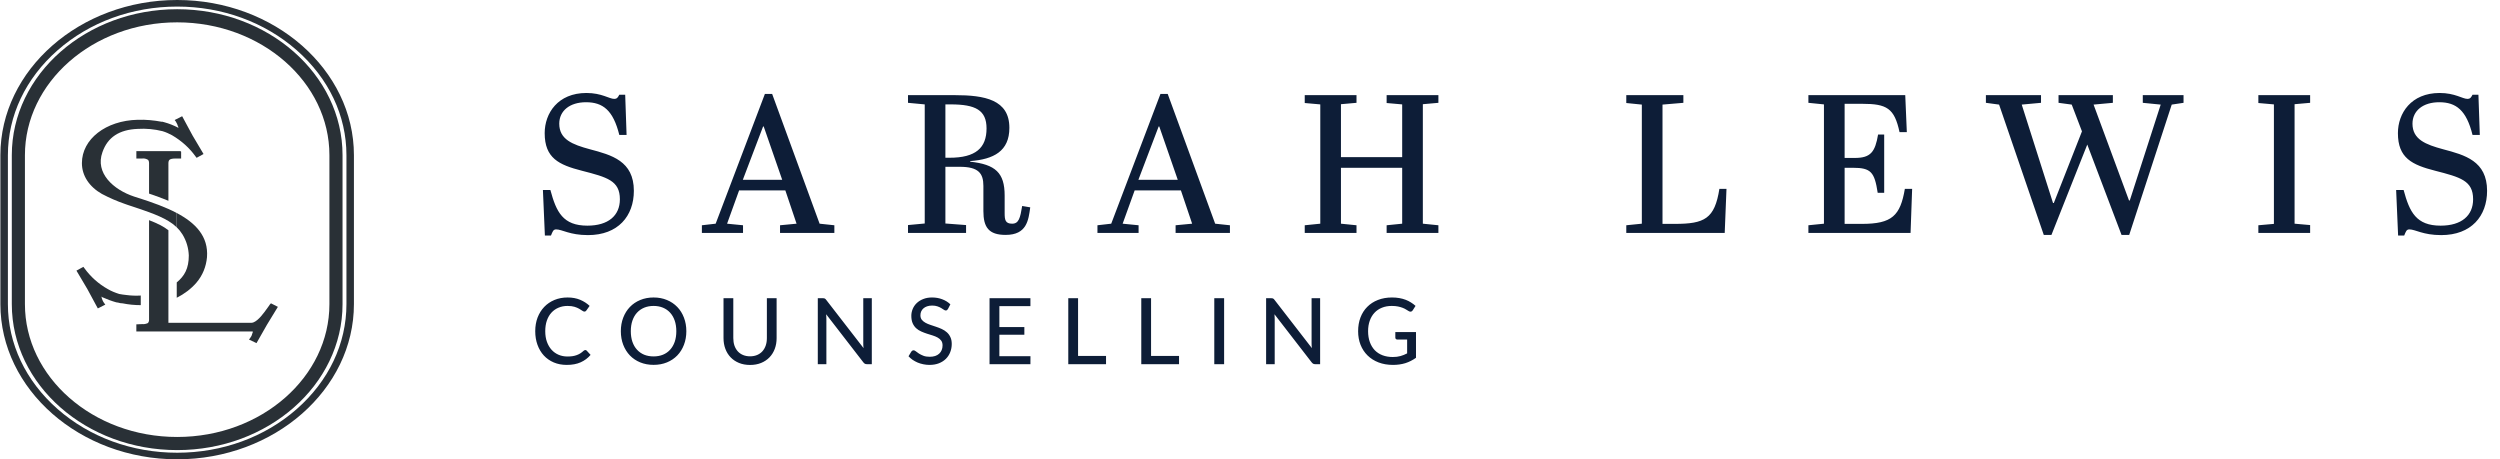
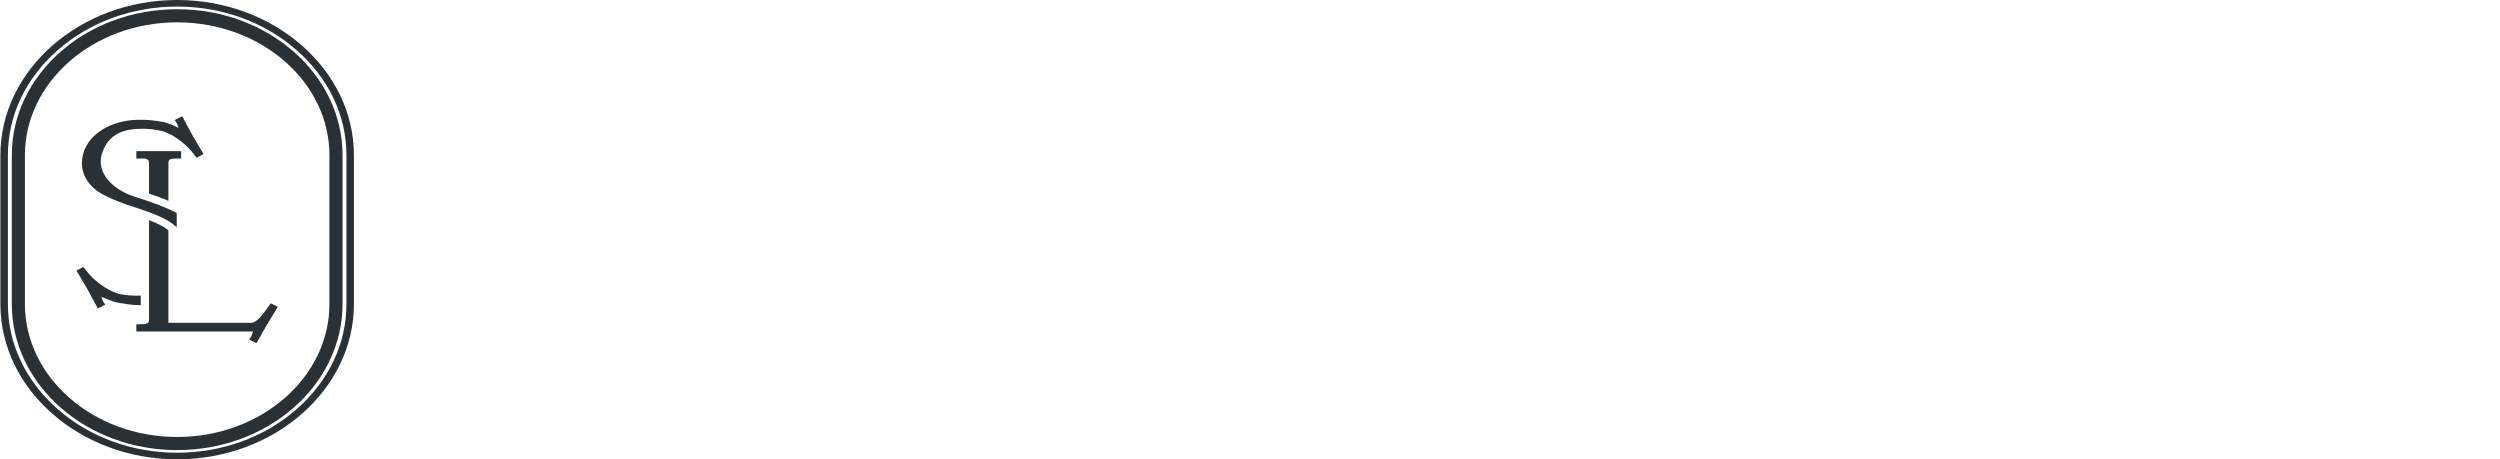
<svg xmlns="http://www.w3.org/2000/svg" width="381" height="70" viewBox="0 0 381 70" fill="none">
  <g clip-path="url(#clip0_236_2)">
    <path d="M25.666 30.602V24.813C25.666 24.659 25.709 24.464 25.841 24.35C25.93 24.272 26.15 24.158 26.723 24.158H27.604V23.128C27.572 23.098 27.54 23.067 27.508 23.035H20.781V24.156H21.705C21.97 24.117 22.278 24.194 22.541 24.348C22.673 24.464 22.716 24.657 22.716 24.811V29.504C23.703 29.835 24.7 30.195 25.666 30.6V30.602Z" fill="#293036" />
    <path d="M41.293 46.223L41.118 46.416C41.029 46.572 40.898 46.726 40.766 46.919C40.193 47.73 39.401 48.814 38.652 49.121C38.52 49.159 38.431 49.199 38.298 49.199H25.666V35.095C24.956 34.522 23.999 34.047 22.716 33.552V48.734C22.716 48.928 22.671 49.083 22.538 49.237C22.276 49.353 21.965 49.431 21.703 49.391L20.778 49.431V50.512H38.52C38.52 50.628 38.52 50.706 38.474 50.784L38.431 50.86C38.388 51.093 38.298 51.287 38.123 51.517L37.947 51.75L39.091 52.291L40.675 49.508L42.348 46.764L41.291 46.223H41.293Z" fill="#293036" />
-     <path d="M29.916 43.101C30.884 41.981 31.414 40.628 31.546 39.197C31.786 36.027 29.811 33.983 26.935 32.46V34.64C27.27 34.965 27.56 35.322 27.805 35.72C28.421 36.724 28.729 37.809 28.773 38.929C28.773 40.911 28.127 42.055 26.935 43.039V45.379C28.113 44.784 29.11 44.025 29.916 43.103V43.101Z" fill="#293036" />
    <path d="M21.45 45.041C20.71 45.083 19.966 45.059 19.219 44.955C18.911 44.917 18.514 44.877 18.165 44.8C17.548 44.606 16.975 44.373 16.448 44.067C14.994 43.255 13.807 42.171 12.88 40.897L12.704 40.664L11.65 41.245L13.321 44.067L14.907 47.003L16.051 46.423L15.875 46.191C15.697 45.959 15.61 45.726 15.521 45.496V45.42C15.478 45.341 15.478 45.263 15.432 45.187L15.478 45.225L15.61 45.303C16.316 45.612 17.019 45.883 17.724 46.077L17.989 46.115C18.251 46.193 18.473 46.231 18.694 46.231C19.6 46.417 20.525 46.504 21.452 46.504V45.041H21.45Z" fill="#293036" />
    <path d="M15.567 29.574C16.667 30.153 17.813 30.656 19.043 31.081L19.484 31.236C20.185 31.466 20.835 31.68 21.45 31.891C21.895 32.043 22.317 32.191 22.716 32.34C23.876 32.769 24.858 33.193 25.666 33.684C26.145 33.975 26.567 34.29 26.933 34.64V32.46C26.526 32.245 26.104 32.039 25.666 31.845C24.737 31.43 23.741 31.053 22.716 30.701C22.299 30.556 21.874 30.416 21.45 30.278C21.119 30.172 20.785 30.065 20.452 29.961C17.281 28.917 14.464 26.368 15.61 23.198C16.402 20.917 18.165 19.759 20.982 19.643C22.258 19.564 23.536 19.681 24.769 19.991C25.296 20.146 25.782 20.378 26.22 20.611C27.672 21.46 28.862 22.542 29.786 23.819L29.962 24.051L31.019 23.472L29.346 20.651L27.761 17.713L26.618 18.292L26.793 18.524C26.926 18.757 27.058 18.987 27.102 19.22L27.145 19.258C27.145 19.336 27.188 19.412 27.188 19.49H27.145L27.056 19.412C26.44 19.104 25.78 18.833 25.075 18.639L24.942 18.601L24.766 18.563L24.677 18.524V18.563C23.445 18.33 22.212 18.214 20.979 18.254C16.137 18.37 12.483 21.192 12.483 24.863C12.483 26.757 13.583 28.458 15.565 29.578L15.567 29.574Z" fill="#293036" />
    <path d="M27.001 1.002C33.863 1.002 40.332 3.365 45.22 7.655C50.107 11.946 52.798 17.627 52.798 23.649V46.349C52.798 52.373 50.107 58.053 45.22 62.343C40.332 66.633 33.861 68.996 27.001 68.996C20.142 68.996 13.67 66.633 8.782 62.343C3.895 58.053 1.204 52.371 1.204 46.349V23.649C1.204 17.625 3.895 11.946 8.782 7.655C13.668 3.365 20.139 1.002 27.001 1.002ZM27.001 0C12.184 0 0.06 10.643 0.06 23.649V46.349C0.06 59.357 12.184 69.998 26.999 69.998C41.816 69.998 53.938 59.355 53.938 46.349V23.649C53.94 10.643 41.816 0 27.001 0Z" fill="#293036" />
    <path d="M27.001 67.595C13.656 67.595 2.799 58.065 2.799 46.349V23.649C2.799 11.936 13.656 2.405 27.001 2.405C40.346 2.405 51.203 11.936 51.203 23.649V46.349C51.203 58.065 40.346 67.595 27.001 67.595Z" stroke="#293036" stroke-width="2" stroke-miterlimit="10" />
  </g>
-   <path d="M89.52 34.39C92.7 34.39 94.47 32.86 94.47 30.37C94.47 27.52 92.52 27.01 88.68 26.02C85.17 25.12 83.01 24.1 83.01 20.29C83.01 17.26 85.02 14.17 89.37 14.17C91.71 14.17 92.85 15.07 93.6 15.07C94.05 15.07 94.17 14.83 94.38 14.44H95.28L95.49 20.56H94.38C93.45 16.81 91.89 15.58 89.31 15.58C86.85 15.58 85.23 16.87 85.23 18.85C85.23 21.25 87.24 22.03 89.91 22.75C93.18 23.62 96.6 24.52 96.6 29.08C96.6 32.92 94.2 35.83 89.61 35.83C86.82 35.83 85.68 34.96 84.75 34.96C84.3 34.96 84.21 35.32 83.97 35.89H83.04L82.74 28.96H83.88C84.78 32.32 85.8 34.39 89.52 34.39ZM121.397 34.09L119.687 29.02H112.637L110.807 34.09L113.237 34.33V35.5H106.967V34.33L109.067 34.09L116.567 14.32H117.677L124.907 34.09L127.157 34.33V35.5H118.877V34.33L121.397 34.09ZM116.297 19.27L113.207 27.4H119.207L116.387 19.27H116.297ZM146.269 25.42H144.079V34.06L147.229 34.3V35.5H138.379V34.3L140.929 34.06V15.91L138.379 15.67V14.5H145.489C150.079 14.5 153.829 15.19 153.829 19.48C153.829 23.05 151.429 24.28 147.859 24.55V24.64C151.699 25.06 153.109 26.32 153.109 29.8V32.47C153.109 33.49 153.199 34.09 154.249 34.09C155.269 34.09 155.479 33.22 155.779 31.39L157.009 31.6C156.739 33.55 156.499 35.8 153.259 35.8C150.649 35.8 149.869 34.6 149.869 32.17V28.33C149.869 26.38 149.089 25.42 146.269 25.42ZM144.079 15.91V24.04H144.709C148.699 24.04 150.349 22.54 150.349 19.57C150.349 16.78 148.669 15.91 144.889 15.91H144.079ZM181.681 34.09L179.971 29.02H172.921L171.091 34.09L173.521 34.33V35.5H167.251V34.33L169.351 34.09L176.851 14.32H177.961L185.191 34.09L187.441 34.33V35.5H179.161V34.33L181.681 34.09ZM176.581 19.27L173.491 27.4H179.491L176.671 19.27H176.581ZM204.362 15.88V23.95H213.692V15.91L211.322 15.7V14.5H219.212V15.67L216.842 15.88V34.09L219.212 34.33V35.5H211.322V34.33L213.692 34.09V25.57H204.362V34.09L206.732 34.33V35.5H198.842V34.33L201.212 34.09V15.91L198.842 15.7V14.5H206.732V15.67L204.362 15.88ZM247.846 14.5H256.546V15.67L253.366 15.94V34.12H255.226C259.786 34.12 261.316 33.34 262.036 28.78H263.116L262.846 35.5H247.846V34.33L250.216 34.09V15.94L247.846 15.7V14.5ZM275.6 14.5H290.36L290.6 20.14H289.49C288.71 16.48 287.54 15.82 283.79 15.82H281.12V24.07H282.68C285.11 24.07 285.77 23.14 286.22 20.5H287.15V29.38H286.16C285.68 26.23 285.14 25.57 282.38 25.57H281.12V34.12H283.76C288.35 34.12 289.61 32.86 290.3 28.78H291.41L291.17 35.5H275.6V34.33L277.97 34.09V15.91L275.6 15.67V14.5ZM313.001 30.94L317.291 20.02L315.731 15.94L313.721 15.67V14.5H322.001V15.67L319.061 15.94L324.461 30.55H324.581L329.291 15.94L326.561 15.67V14.5H332.771V15.67L330.971 15.94L324.491 35.8H323.321L318.101 22.03L312.641 35.8H311.471L304.661 15.94L302.651 15.67V14.5H311.051V15.67L308.111 15.94L312.881 30.94H313.001ZM346.544 34.12V15.91L344.174 15.7V14.5H352.064V15.67L349.694 15.88V34.09L352.064 34.3V35.5H344.174V34.33L346.544 34.12ZM371.952 34.39C375.132 34.39 376.902 32.86 376.902 30.37C376.902 27.52 374.952 27.01 371.112 26.02C367.602 25.12 365.442 24.1 365.442 20.29C365.442 17.26 367.452 14.17 371.802 14.17C374.142 14.17 375.282 15.07 376.032 15.07C376.482 15.07 376.602 14.83 376.812 14.44H377.712L377.922 20.56H376.812C375.882 16.81 374.322 15.58 371.742 15.58C369.282 15.58 367.662 16.87 367.662 18.85C367.662 21.25 369.672 22.03 372.342 22.75C375.612 23.62 379.032 24.52 379.032 29.08C379.032 32.92 376.632 35.83 372.042 35.83C369.252 35.83 368.112 34.96 367.182 34.96C366.732 34.96 366.642 35.32 366.402 35.89H365.472L365.172 28.96H366.312C367.212 32.32 368.232 34.39 371.952 34.39Z" fill="#0D1D37" />
-   <path d="M89.2 53.344C89.284 53.344 89.356 53.377 89.417 53.442L90.005 54.086C89.594 54.571 89.093 54.947 88.5 55.213C87.912 55.479 87.203 55.612 86.372 55.612C85.644 55.612 84.984 55.486 84.391 55.234C83.803 54.982 83.299 54.63 82.879 54.177C82.464 53.724 82.142 53.183 81.913 52.553C81.684 51.923 81.57 51.23 81.57 50.474C81.57 49.718 81.689 49.025 81.927 48.395C82.17 47.765 82.508 47.224 82.942 46.771C83.376 46.318 83.894 45.966 84.496 45.714C85.103 45.462 85.772 45.336 86.505 45.336C87.219 45.336 87.854 45.453 88.409 45.686C88.964 45.919 89.447 46.23 89.858 46.617L89.368 47.31C89.335 47.361 89.293 47.403 89.242 47.436C89.195 47.469 89.132 47.485 89.053 47.485C88.964 47.485 88.859 47.441 88.738 47.352C88.621 47.263 88.465 47.165 88.269 47.058C88.078 46.946 87.84 46.846 87.555 46.757C87.27 46.668 86.916 46.624 86.491 46.624C85.992 46.624 85.534 46.713 85.119 46.89C84.704 47.063 84.344 47.315 84.041 47.646C83.742 47.973 83.509 48.376 83.341 48.857C83.178 49.333 83.096 49.872 83.096 50.474C83.096 51.085 83.182 51.629 83.355 52.105C83.528 52.581 83.766 52.985 84.069 53.316C84.372 53.647 84.729 53.899 85.14 54.072C85.551 54.245 85.994 54.331 86.47 54.331C86.759 54.331 87.018 54.315 87.247 54.282C87.48 54.245 87.693 54.191 87.884 54.121C88.08 54.051 88.264 53.962 88.437 53.855C88.61 53.743 88.78 53.61 88.948 53.456C88.985 53.423 89.025 53.398 89.067 53.379C89.109 53.356 89.153 53.344 89.2 53.344ZM104.598 50.474C104.598 51.225 104.476 51.916 104.234 52.546C103.996 53.171 103.657 53.713 103.219 54.17C102.78 54.623 102.255 54.975 101.644 55.227C101.032 55.479 100.353 55.605 99.607 55.605C98.865 55.605 98.186 55.479 97.57 55.227C96.958 54.975 96.433 54.623 95.995 54.17C95.561 53.713 95.222 53.171 94.98 52.546C94.737 51.916 94.616 51.225 94.616 50.474C94.616 49.727 94.737 49.039 94.98 48.409C95.222 47.779 95.561 47.238 95.995 46.785C96.433 46.328 96.958 45.973 97.57 45.721C98.186 45.464 98.865 45.336 99.607 45.336C100.353 45.336 101.032 45.464 101.644 45.721C102.255 45.973 102.78 46.328 103.219 46.785C103.657 47.238 103.996 47.779 104.234 48.409C104.476 49.039 104.598 49.727 104.598 50.474ZM103.072 50.474C103.072 49.877 102.99 49.34 102.827 48.864C102.663 48.388 102.43 47.984 102.127 47.653C101.828 47.322 101.464 47.067 101.035 46.89C100.61 46.713 100.134 46.624 99.607 46.624C99.079 46.624 98.601 46.713 98.172 46.89C97.747 47.067 97.383 47.322 97.08 47.653C96.776 47.984 96.543 48.388 96.38 48.864C96.216 49.34 96.135 49.877 96.135 50.474C96.135 51.076 96.216 51.615 96.38 52.091C96.543 52.562 96.776 52.964 97.08 53.295C97.383 53.626 97.747 53.881 98.172 54.058C98.601 54.231 99.079 54.317 99.607 54.317C100.134 54.317 100.61 54.231 101.035 54.058C101.464 53.881 101.828 53.626 102.127 53.295C102.43 52.964 102.663 52.562 102.827 52.091C102.99 51.615 103.072 51.076 103.072 50.474ZM114.31 54.303C114.711 54.303 115.071 54.235 115.388 54.1C115.705 53.965 115.974 53.776 116.193 53.533C116.412 53.286 116.58 52.994 116.697 52.658C116.814 52.317 116.872 51.942 116.872 51.531V45.448H118.356V51.531C118.356 52.119 118.263 52.663 118.076 53.162C117.889 53.661 117.621 54.093 117.271 54.457C116.921 54.821 116.496 55.106 115.997 55.311C115.498 55.516 114.935 55.619 114.31 55.619C113.685 55.619 113.122 55.516 112.623 55.311C112.124 55.106 111.699 54.821 111.349 54.457C110.999 54.093 110.731 53.661 110.544 53.162C110.357 52.663 110.264 52.119 110.264 51.531V45.448H111.755V51.524C111.755 51.935 111.811 52.31 111.923 52.651C112.04 52.992 112.208 53.286 112.427 53.533C112.646 53.776 112.915 53.965 113.232 54.1C113.549 54.235 113.909 54.303 114.31 54.303ZM132.864 45.448V55.5H132.108C131.992 55.5 131.894 55.479 131.814 55.437C131.74 55.395 131.663 55.327 131.583 55.234L125.906 47.891C125.916 48.017 125.923 48.141 125.927 48.262C125.937 48.383 125.941 48.498 125.941 48.605V55.5H124.632V45.448H125.402C125.533 45.448 125.631 45.464 125.696 45.497C125.762 45.525 125.834 45.593 125.913 45.7L131.604 53.05C131.59 52.915 131.579 52.784 131.569 52.658C131.565 52.527 131.562 52.406 131.562 52.294V45.448H132.864ZM144.472 47.086C144.425 47.165 144.376 47.224 144.325 47.261C144.274 47.298 144.208 47.317 144.129 47.317C144.045 47.317 143.949 47.28 143.842 47.205C143.735 47.126 143.599 47.039 143.436 46.946C143.277 46.848 143.086 46.762 142.862 46.687C142.638 46.608 142.37 46.568 142.057 46.568C141.763 46.568 141.504 46.608 141.28 46.687C141.061 46.762 140.876 46.867 140.727 47.002C140.578 47.133 140.463 47.289 140.384 47.471C140.309 47.648 140.272 47.842 140.272 48.052C140.272 48.323 140.34 48.547 140.475 48.724C140.615 48.901 140.797 49.053 141.021 49.179C141.245 49.305 141.499 49.415 141.784 49.508C142.069 49.601 142.36 49.699 142.659 49.802C142.958 49.9 143.249 50.014 143.534 50.145C143.819 50.276 144.073 50.441 144.297 50.642C144.521 50.838 144.701 51.081 144.836 51.37C144.976 51.655 145.046 52.005 145.046 52.42C145.046 52.863 144.969 53.279 144.815 53.666C144.666 54.053 144.446 54.392 144.157 54.681C143.868 54.97 143.511 55.199 143.086 55.367C142.666 55.53 142.188 55.612 141.651 55.612C141.329 55.612 141.016 55.579 140.713 55.514C140.41 55.453 140.123 55.367 139.852 55.255C139.581 55.138 139.327 55.001 139.089 54.842C138.856 54.679 138.646 54.497 138.459 54.296L138.886 53.582C138.928 53.526 138.977 53.479 139.033 53.442C139.094 53.405 139.161 53.386 139.236 53.386C139.334 53.386 139.446 53.437 139.572 53.54C139.703 53.643 139.861 53.757 140.048 53.883C140.239 54.004 140.466 54.116 140.727 54.219C140.993 54.322 141.315 54.373 141.693 54.373C142.001 54.373 142.276 54.333 142.519 54.254C142.762 54.17 142.965 54.053 143.128 53.904C143.296 53.75 143.424 53.566 143.513 53.351C143.602 53.136 143.646 52.898 143.646 52.637C143.646 52.343 143.578 52.103 143.443 51.916C143.308 51.729 143.128 51.573 142.904 51.447C142.68 51.321 142.426 51.214 142.141 51.125C141.856 51.036 141.565 50.945 141.266 50.852C140.967 50.754 140.676 50.642 140.391 50.516C140.106 50.39 139.852 50.227 139.628 50.026C139.404 49.821 139.224 49.566 139.089 49.263C138.954 48.955 138.886 48.577 138.886 48.129C138.886 47.77 138.956 47.422 139.096 47.086C139.236 46.75 139.439 46.454 139.705 46.197C139.976 45.936 140.307 45.728 140.699 45.574C141.091 45.415 141.539 45.336 142.043 45.336C142.608 45.336 143.126 45.427 143.597 45.609C144.073 45.786 144.486 46.043 144.836 46.379L144.472 47.086ZM157.043 54.289L157.036 55.5H150.806V45.448H157.036V46.659H152.304V49.844H156.112V51.013H152.304V54.289H157.043ZM168.56 54.247V55.5H162.806V45.448H164.297V54.247H168.56ZM179.685 54.247V55.5H173.931V45.448H175.422V54.247H179.685ZM186.555 55.5H185.057V45.448H186.555V55.5ZM201.187 45.448V55.5H200.431C200.314 55.5 200.216 55.479 200.137 55.437C200.062 55.395 199.985 55.327 199.906 55.234L194.229 47.891C194.238 48.017 194.245 48.141 194.25 48.262C194.259 48.383 194.264 48.498 194.264 48.605V55.5H192.955V45.448H193.725C193.856 45.448 193.954 45.464 194.019 45.497C194.084 45.525 194.157 45.593 194.236 45.7L199.927 53.05C199.913 52.915 199.901 52.784 199.892 52.658C199.887 52.527 199.885 52.406 199.885 52.294V45.448H201.187ZM215.798 50.607V54.527C215.289 54.891 214.748 55.164 214.174 55.346C213.6 55.523 212.974 55.612 212.298 55.612C211.486 55.612 210.751 55.486 210.093 55.234C209.439 54.982 208.882 54.63 208.42 54.177C207.958 53.724 207.601 53.183 207.349 52.553C207.101 51.923 206.978 51.23 206.978 50.474C206.978 49.713 207.097 49.018 207.335 48.388C207.577 47.753 207.923 47.212 208.371 46.764C208.819 46.311 209.36 45.961 209.995 45.714C210.634 45.462 211.35 45.336 212.144 45.336C212.545 45.336 212.916 45.366 213.257 45.427C213.602 45.488 213.922 45.574 214.216 45.686C214.51 45.798 214.78 45.933 215.028 46.092C215.28 46.246 215.513 46.421 215.728 46.617L215.301 47.289C215.235 47.396 215.149 47.464 215.042 47.492C214.934 47.52 214.818 47.494 214.692 47.415C214.57 47.345 214.435 47.263 214.286 47.17C214.141 47.077 213.966 46.99 213.761 46.911C213.56 46.832 213.324 46.764 213.054 46.708C212.783 46.652 212.463 46.624 212.095 46.624C211.544 46.624 211.047 46.715 210.604 46.897C210.16 47.074 209.782 47.331 209.47 47.667C209.157 48.003 208.917 48.409 208.749 48.885C208.581 49.356 208.497 49.886 208.497 50.474C208.497 51.09 208.585 51.643 208.763 52.133C208.94 52.618 209.19 53.031 209.512 53.372C209.838 53.708 210.233 53.965 210.695 54.142C211.161 54.319 211.682 54.408 212.256 54.408C212.48 54.408 212.687 54.396 212.879 54.373C213.075 54.345 213.261 54.308 213.439 54.261C213.616 54.214 213.786 54.156 213.95 54.086C214.118 54.016 214.283 53.939 214.447 53.855V51.748H212.963C212.869 51.748 212.792 51.72 212.732 51.664C212.676 51.608 212.648 51.538 212.648 51.454V50.607H215.798Z" fill="#0D1D37" />
  <defs>
    <clipPath id="clip0_236_2">
      <rect width="53.88" height="70" fill="white" transform="translate(0.06)" />
    </clipPath>
  </defs>
</svg>